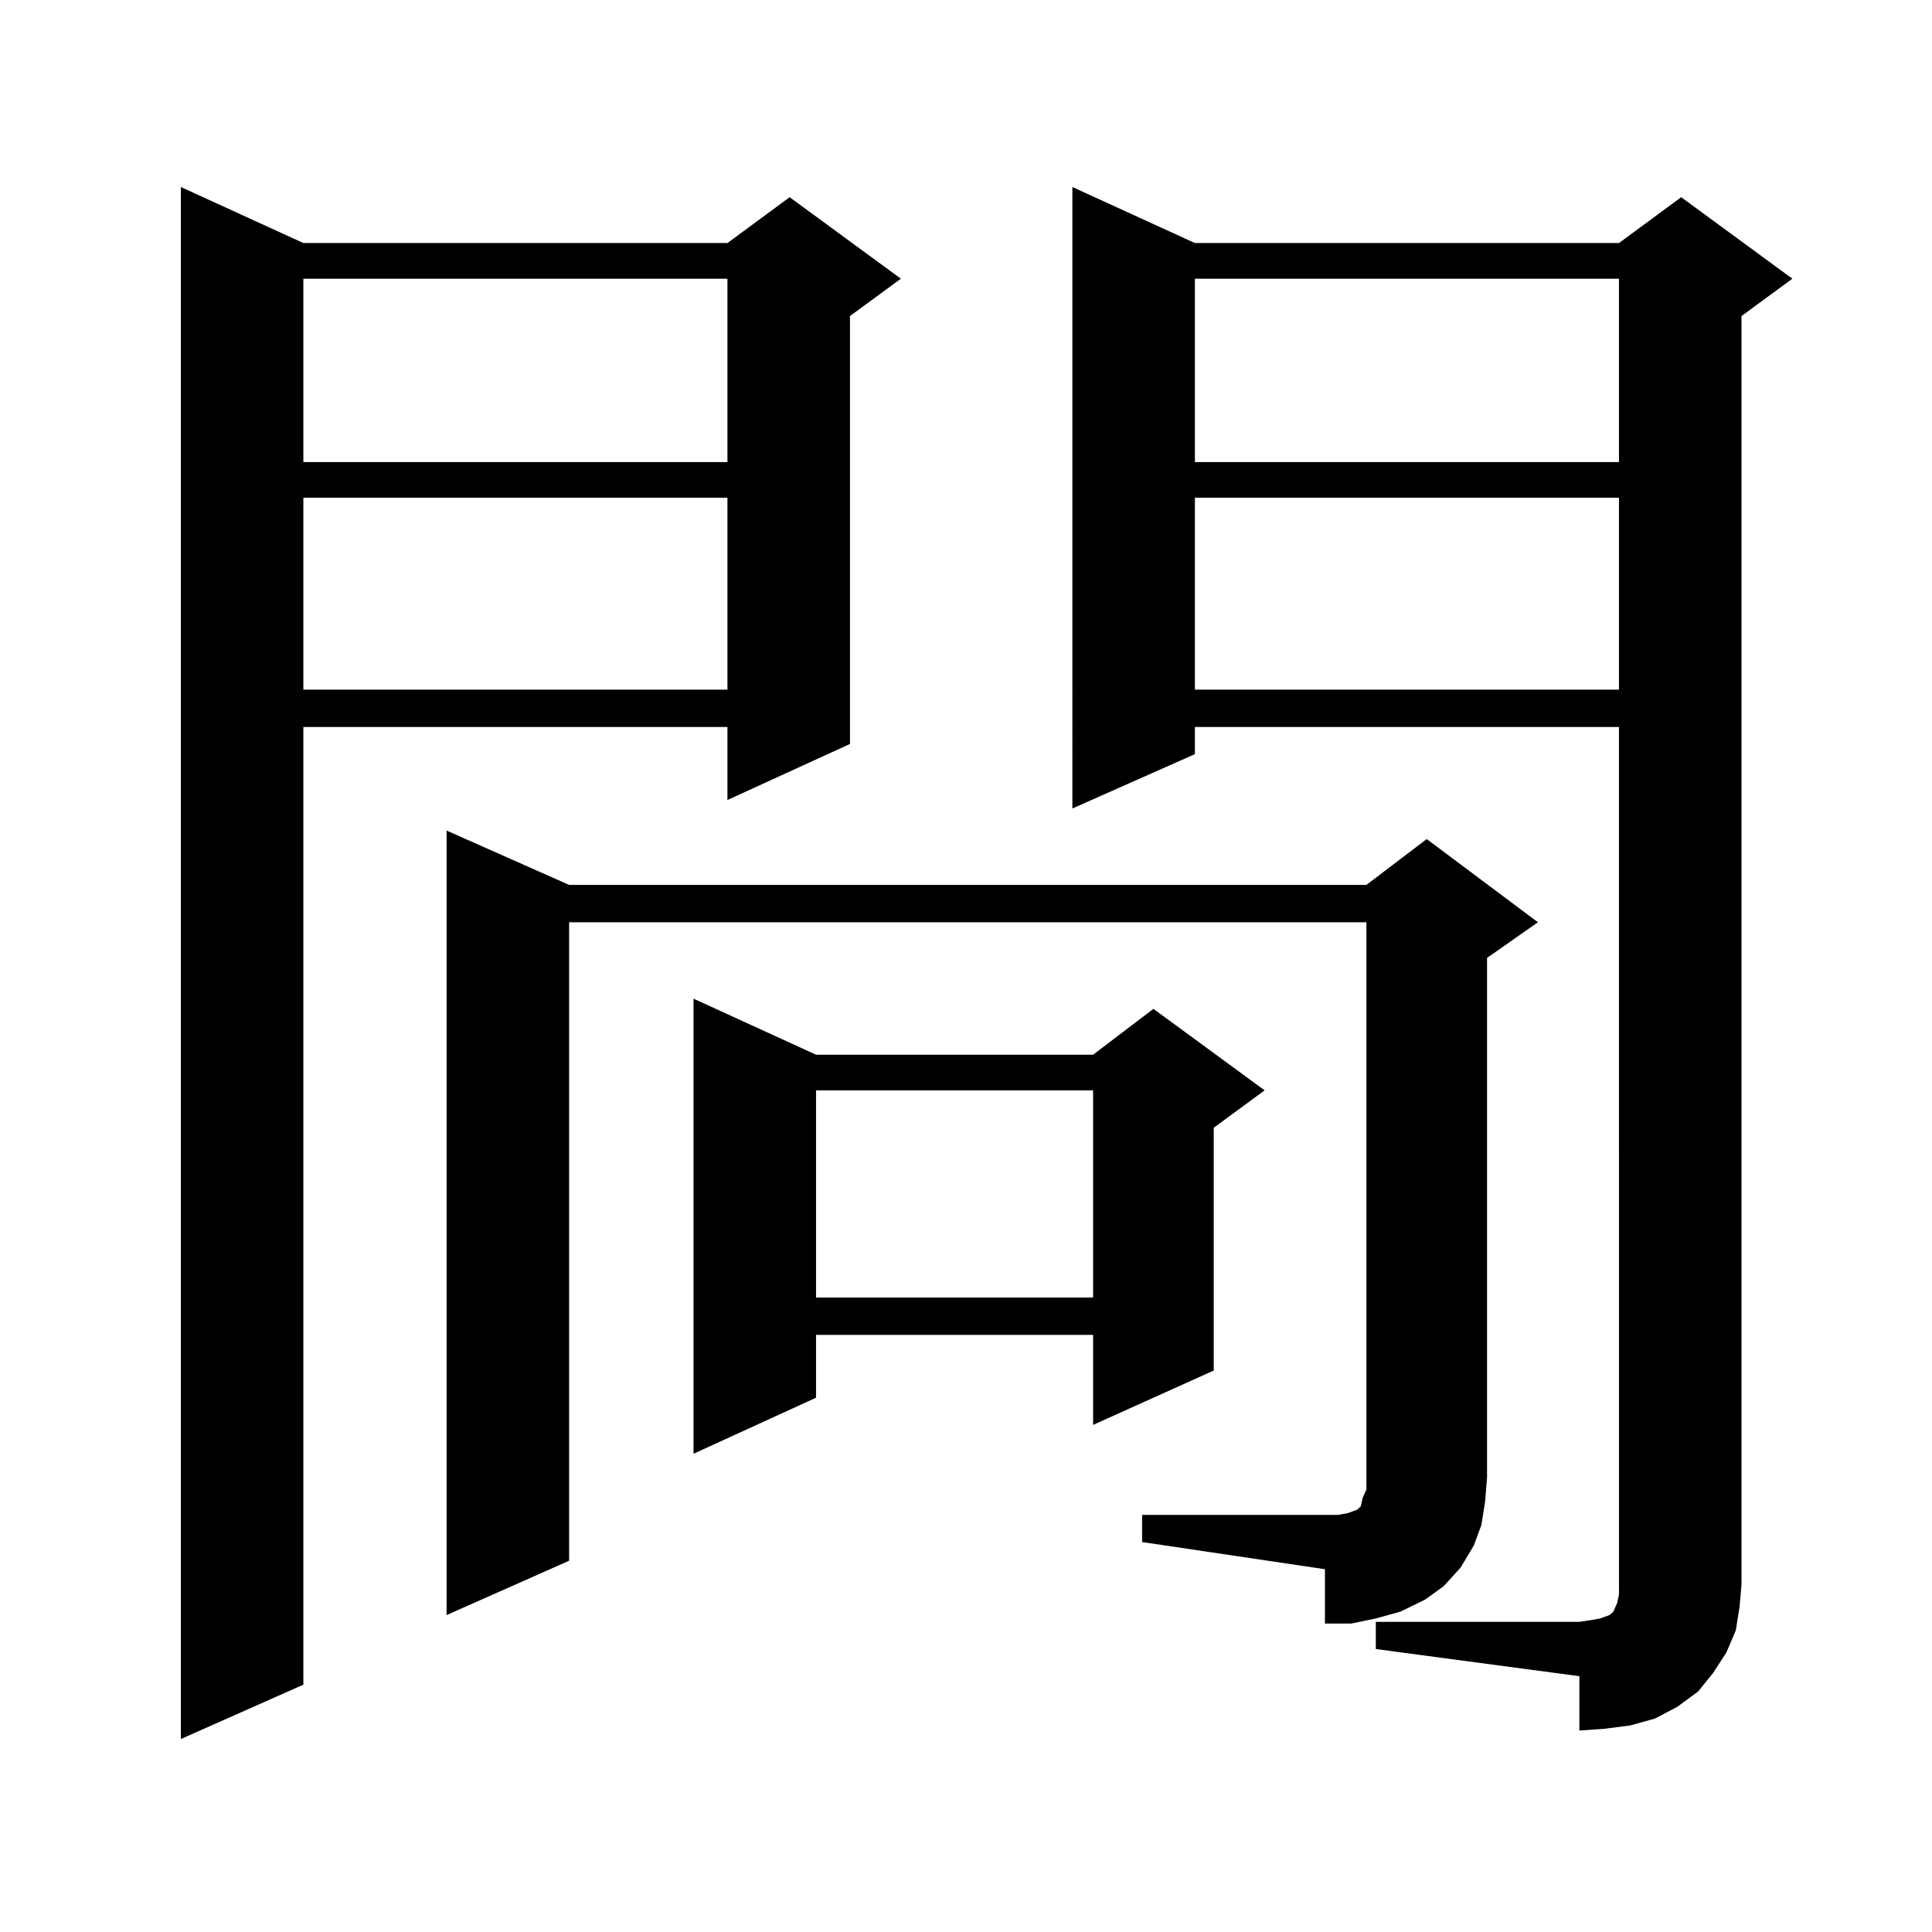
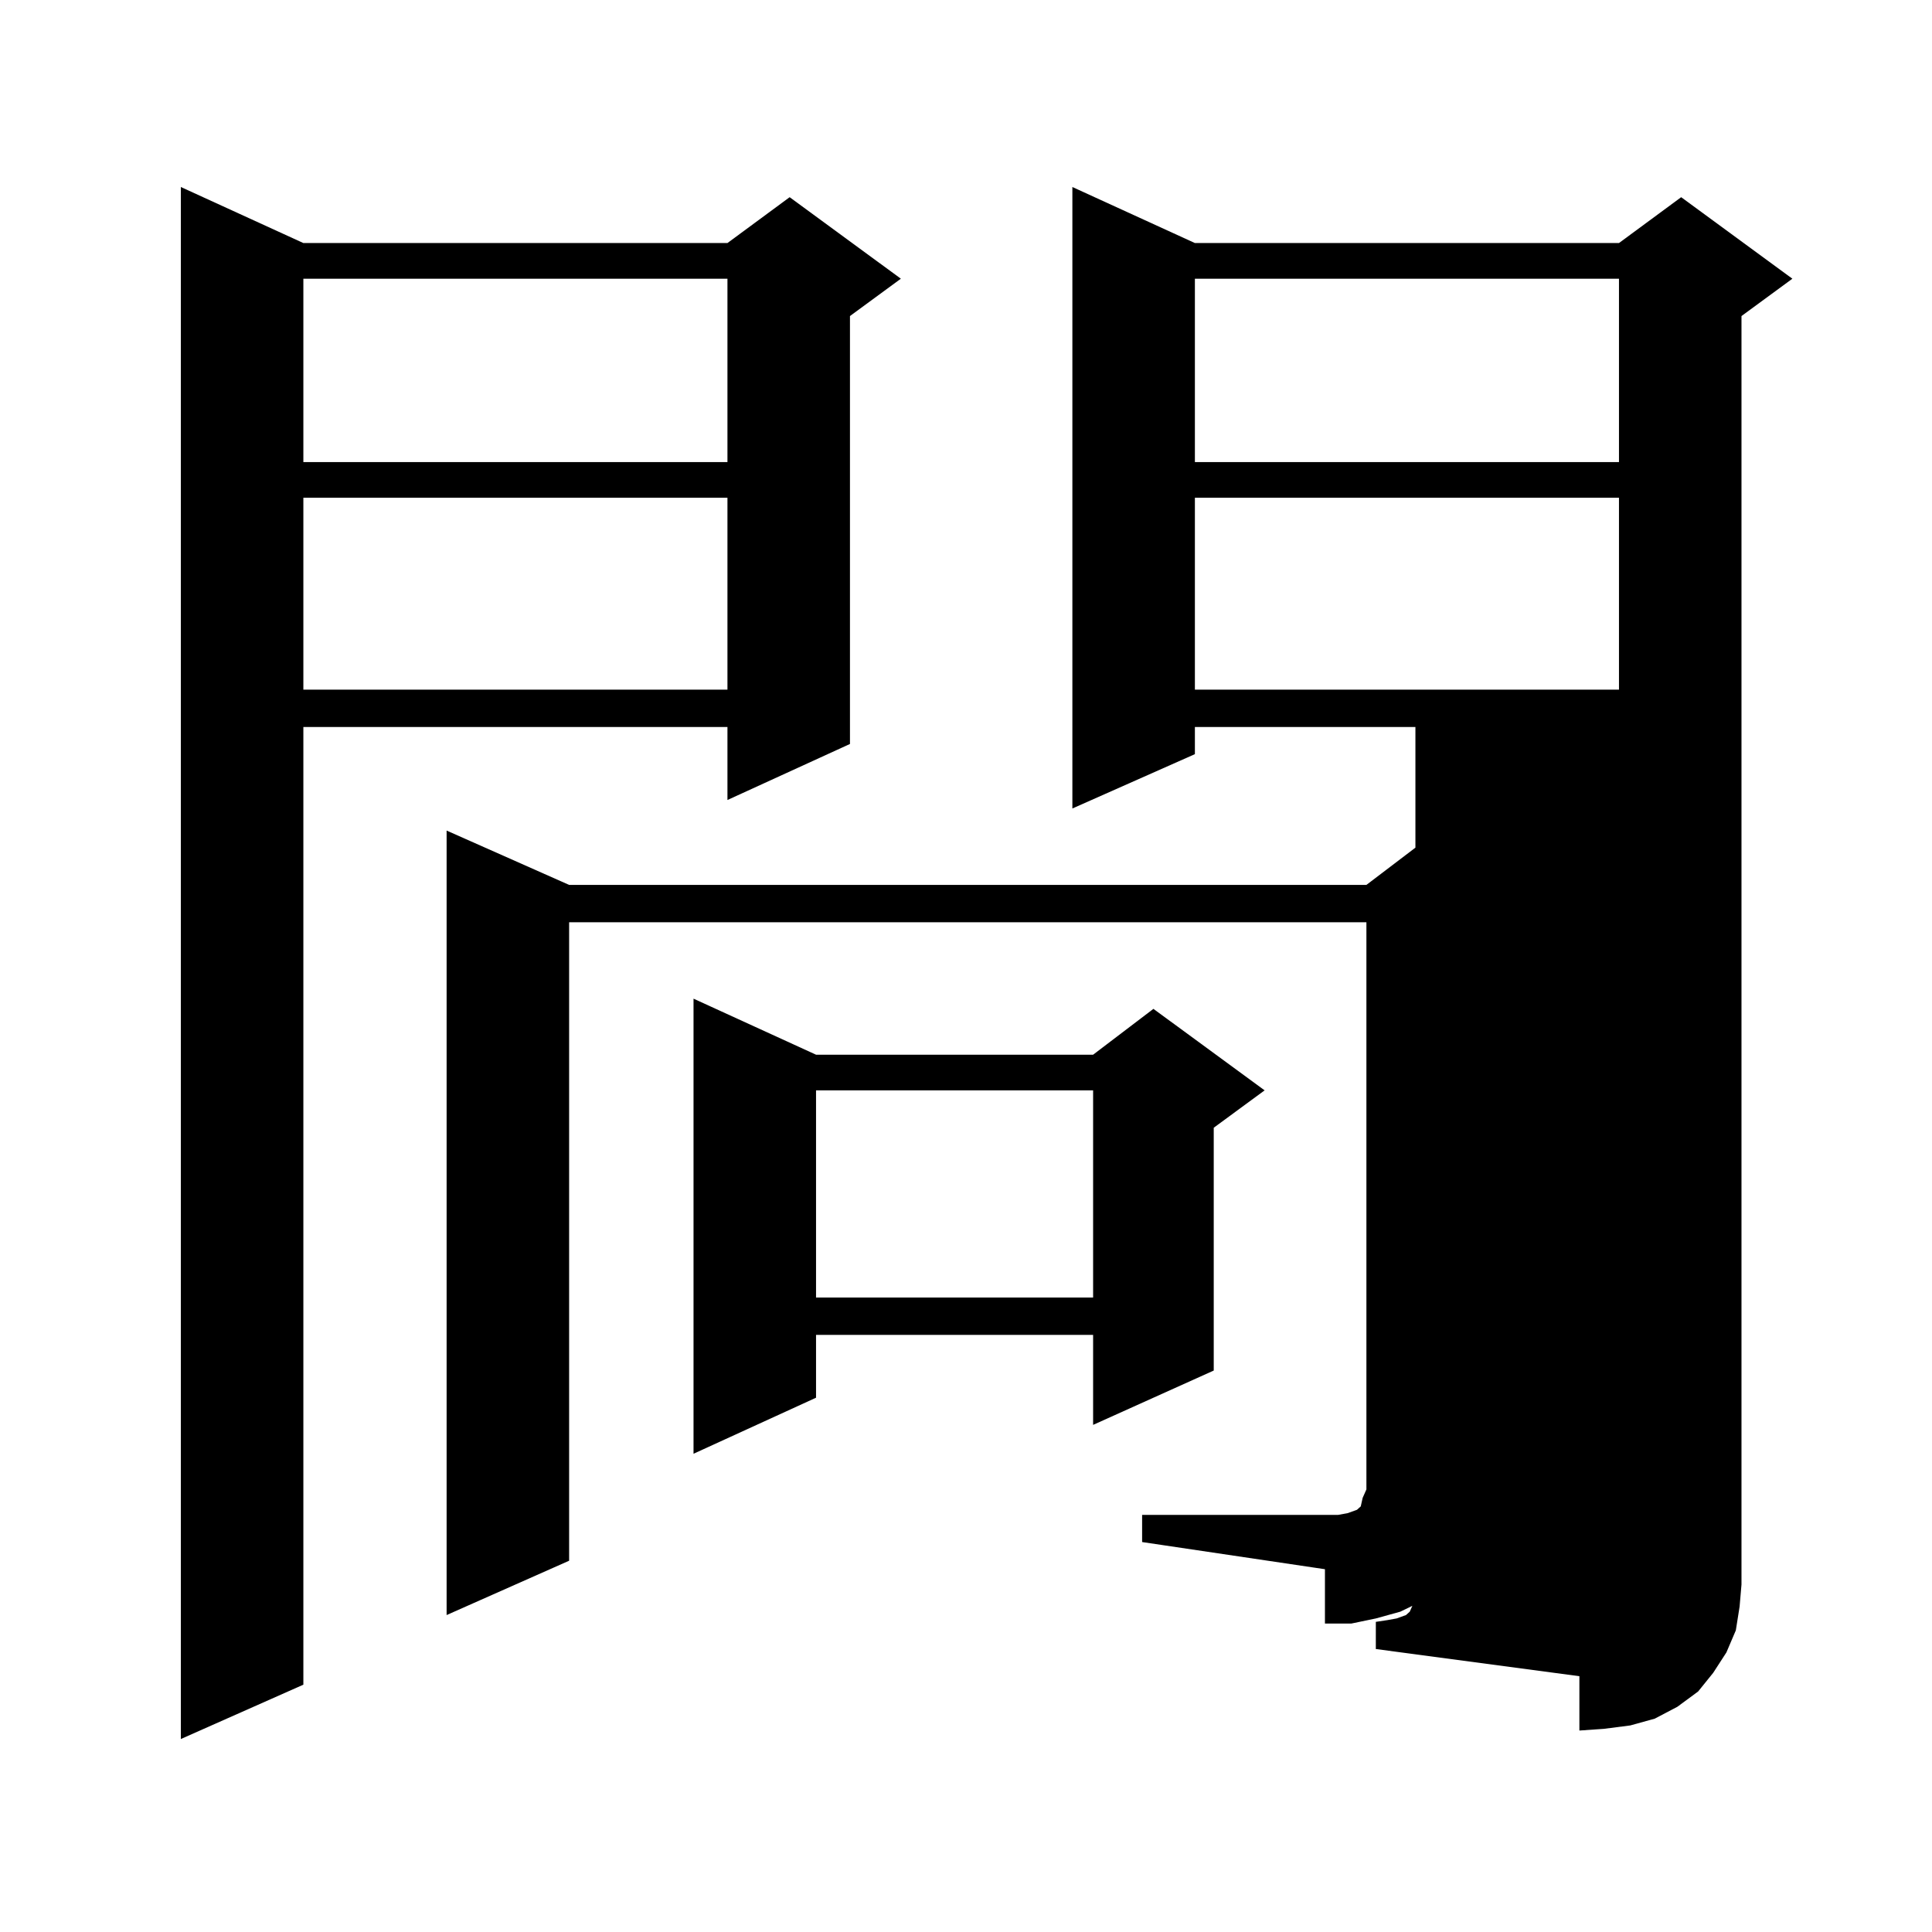
<svg xmlns="http://www.w3.org/2000/svg" version="1.1" id="图层_1" x="0px" y="0px" width="1000px" height="1000px" viewBox="0 0 1000 1000" enable-background="new 0 0 1000 1000" xml:space="preserve">
-   <path d="M157.021,125.797h219.507l32.194-23.73l57.56,42.188L439.94,163.59v221.484l-63.413,29.004v-37.793H157.021v495.703  l-63.413,28.125V96.793L157.021,125.797z M157.021,144.254v94.922h219.507v-94.922H157.021z M157.021,257.633v99.316h219.507  v-99.316H157.021z M591.156,784.098h101.461l4.878-0.879l4.878-1.758l1.951-1.758l0.976-4.395l1.951-4.395V477.359H294.578v330.469  l-63.413,28.125V429.898l63.413,28.125h412.673l31.219-23.73l57.56,43.066l-26.341,18.457v268.945l-0.976,12.305l-1.951,12.305  l-3.902,10.547l-6.829,11.426l-8.78,9.668l-9.756,7.031l-12.683,6.152l-12.683,3.516l-12.683,2.637h-13.658v-28.125l-94.632-14.063  V784.098z M422.38,545.914h143.411l31.219-23.73l57.56,42.188l-26.341,19.336v125.684l-62.438,28.125v-46.582H422.38v32.52  l-63.413,29.004V516.91L422.38,545.914z M422.38,564.371v107.227h143.411V564.371H422.38z M712.129,839.469h105.363l5.854-0.879  l4.878-0.879l4.878-1.758l1.951-1.758l1.951-4.395l0.976-4.395v-5.273V376.285H618.473v14.063l-63.413,28.125V96.793l63.413,29.004  h219.507l32.194-23.73l57.56,42.188l-26.341,19.336v656.543l-0.976,11.426l-1.951,12.305l-4.878,11.426l-6.829,10.547l-7.805,9.668  l-10.731,7.91l-11.707,6.152l-12.683,3.516l-13.658,1.758l-12.683,0.879v-28.125l-105.363-14.063V839.469z M618.473,144.254v94.922  h219.507v-94.922H618.473z M618.473,257.633v99.316h219.507v-99.316H618.473z" />
+   <path d="M157.021,125.797h219.507l32.194-23.73l57.56,42.188L439.94,163.59v221.484l-63.413,29.004v-37.793H157.021v495.703  l-63.413,28.125V96.793L157.021,125.797z M157.021,144.254v94.922h219.507v-94.922H157.021z M157.021,257.633v99.316h219.507  v-99.316H157.021z M591.156,784.098h101.461l4.878-0.879l4.878-1.758l1.951-1.758l0.976-4.395l1.951-4.395V477.359H294.578v330.469  l-63.413,28.125V429.898l63.413,28.125h412.673l31.219-23.73l57.56,43.066l-26.341,18.457v268.945l-0.976,12.305l-1.951,12.305  l-3.902,10.547l-6.829,11.426l-8.78,9.668l-9.756,7.031l-12.683,6.152l-12.683,3.516l-12.683,2.637h-13.658v-28.125l-94.632-14.063  V784.098z M422.38,545.914h143.411l31.219-23.73l57.56,42.188l-26.341,19.336v125.684l-62.438,28.125v-46.582H422.38v32.52  l-63.413,29.004V516.91L422.38,545.914z M422.38,564.371v107.227h143.411V564.371H422.38z M712.129,839.469l5.854-0.879  l4.878-0.879l4.878-1.758l1.951-1.758l1.951-4.395l0.976-4.395v-5.273V376.285H618.473v14.063l-63.413,28.125V96.793l63.413,29.004  h219.507l32.194-23.73l57.56,42.188l-26.341,19.336v656.543l-0.976,11.426l-1.951,12.305l-4.878,11.426l-6.829,10.547l-7.805,9.668  l-10.731,7.91l-11.707,6.152l-12.683,3.516l-13.658,1.758l-12.683,0.879v-28.125l-105.363-14.063V839.469z M618.473,144.254v94.922  h219.507v-94.922H618.473z M618.473,257.633v99.316h219.507v-99.316H618.473z" />
</svg>